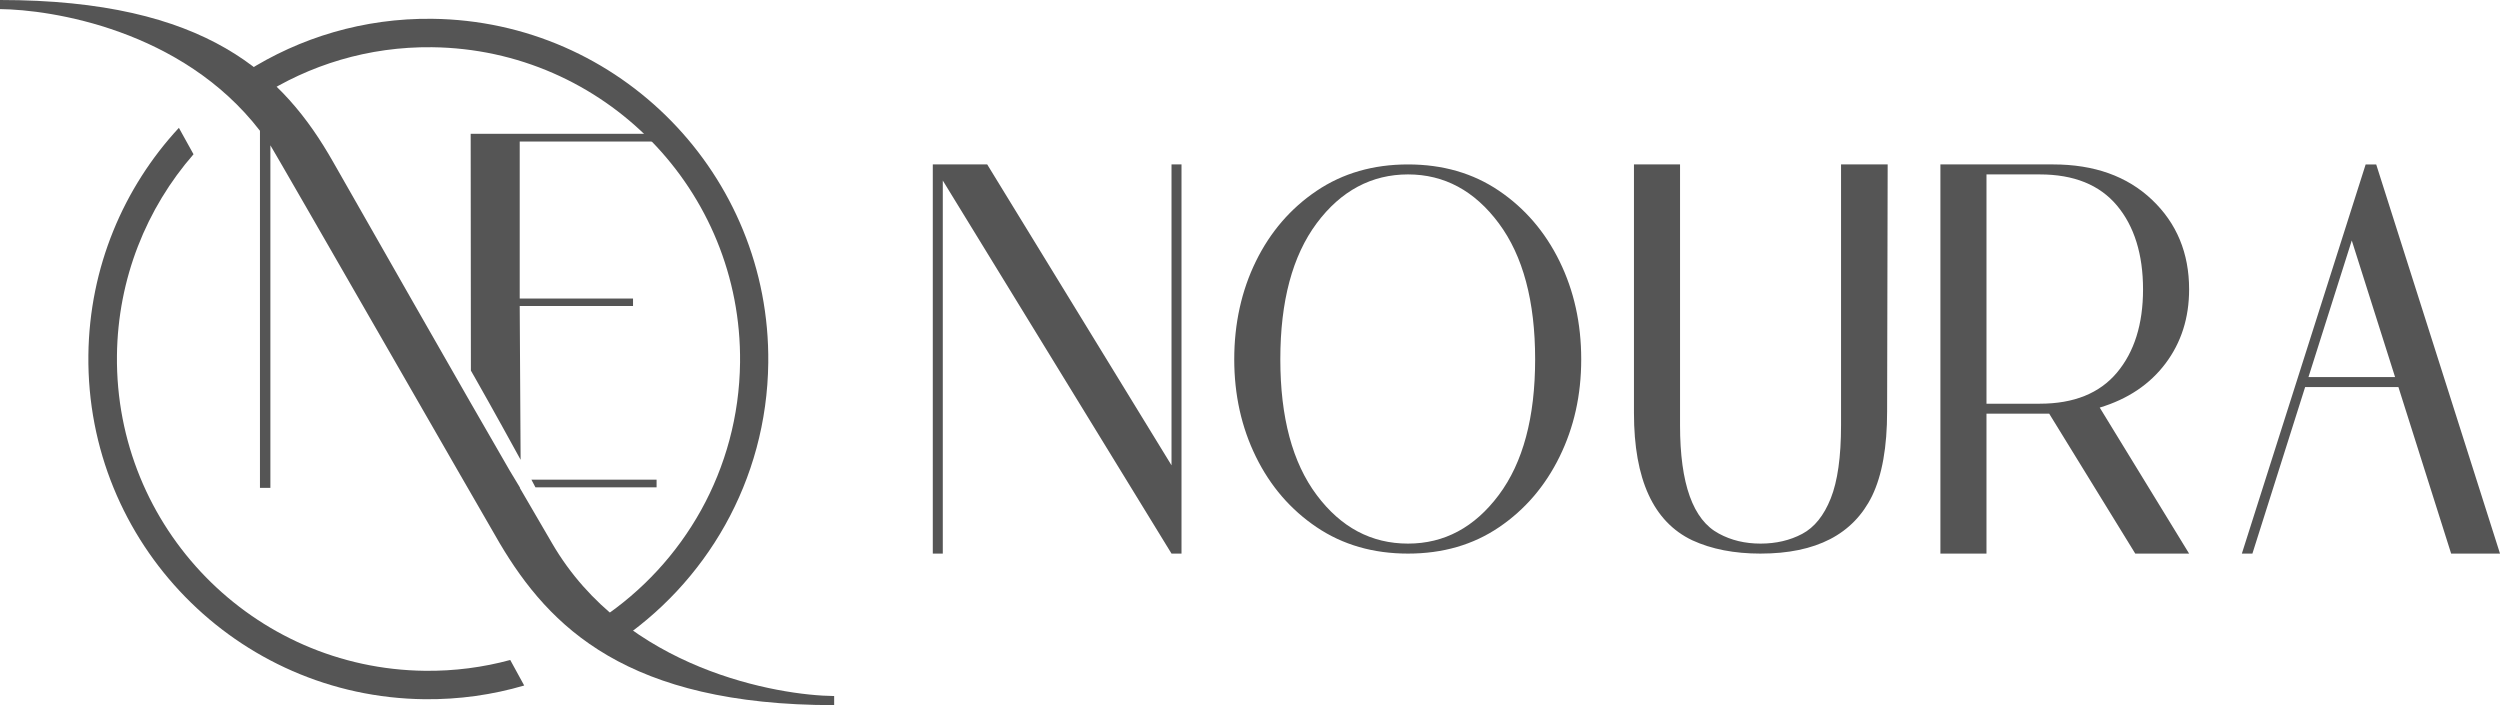
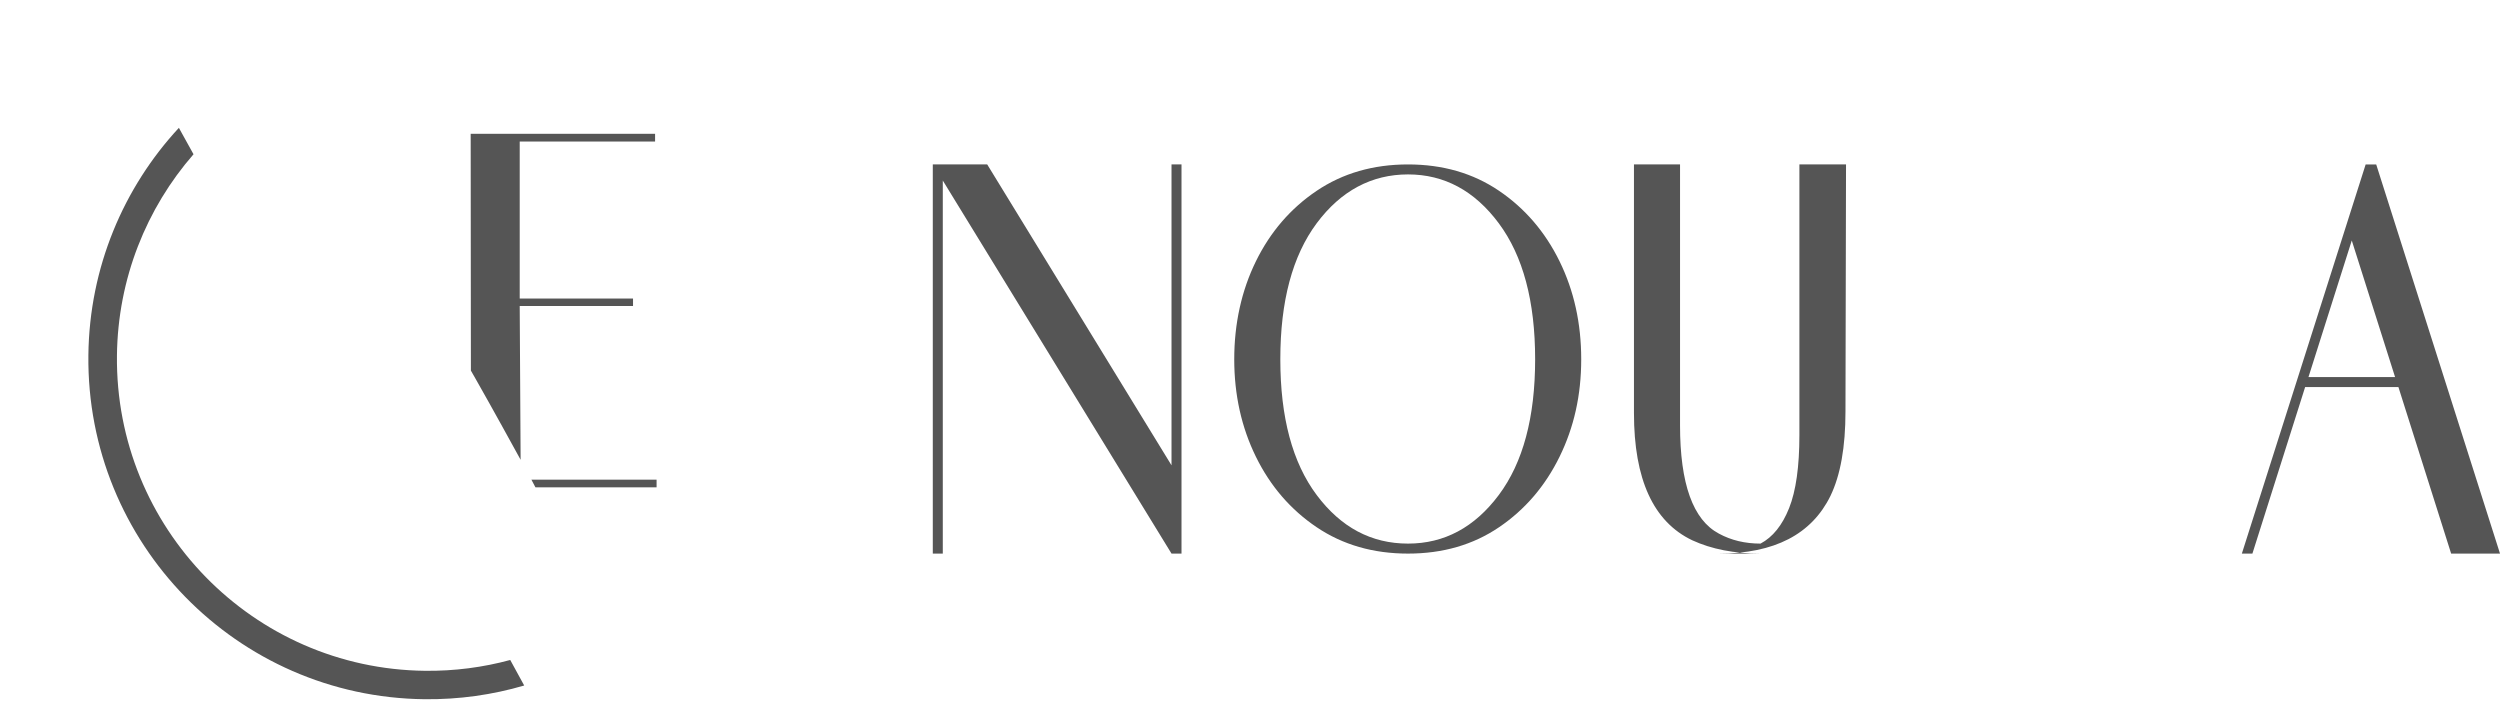
<svg xmlns="http://www.w3.org/2000/svg" id="katman_1" data-name="katman 1" viewBox="0 0 5851.38 1650.41">
  <defs>
    <style>
      .cls-1 {
        fill: #555;
        stroke-width: 0px;
      }
    </style>
  </defs>
  <g>
    <path class="cls-1" d="M2765.38,1295.72h-23.39l-535.34-873.18v873.18h-23.39V384.85h127.34l431.39,704.26V384.85h23.39v910.86Z" />
    <path class="cls-1" d="M3295.52,1295.72c-81.43,0-152.68-20.57-213.75-61.72-61.07-41.13-108.5-96.15-142.28-165.02-33.78-68.87-50.68-144.88-50.68-228.04s16.89-160.47,50.68-229.34c33.78-68.87,81.21-123.87,142.28-165.02,61.07-41.13,132.31-61.72,213.75-61.72s152.45,20.59,213.1,61.72c60.62,41.15,107.85,96.15,141.63,165.02,33.78,68.87,50.68,145.33,50.68,229.34s-16.89,159.17-50.68,228.04c-33.78,68.87-81.01,123.89-141.63,165.02-60.64,41.15-131.68,61.72-213.1,61.72ZM3295.52,1272.33c84.89,0,155.7-37.89,212.45-113.7,56.72-75.79,85.11-181.69,85.11-317.7s-28.38-242.11-85.11-318.35c-56.75-76.22-127.56-114.35-212.45-114.35s-157.02,38.13-213.75,114.35c-56.75,76.24-85.11,182.36-85.11,318.35s28.36,241.91,85.11,317.7c56.73,75.81,127.99,113.7,213.75,113.7Z" />
-     <path class="cls-1" d="M4120.62,1295.72c-61.52,0-114.79-10.39-159.82-31.18-90.96-43.31-136.43-142.49-136.43-297.56V384.85h107.85v610.71c0,136.88,30.31,221.34,90.96,253.38,28.59,15.6,61.07,23.39,97.45,23.39s68.86-7.57,97.46-22.74c28.58-15.14,50.88-42.88,66.92-83.16,16.02-40.28,24.04-97.23,24.04-170.87V384.85h109.14l-1.3,578.22c0,83.16-11.69,149-35.08,197.5-44.18,90.11-131.24,135.14-261.18,135.14Z" />
-     <path class="cls-1" d="M5123.74,1295.72h-126.04l-201.41-327.44h-146.83v327.44h-107.85V384.85h263.77c96.16,0,173.24,27.51,231.29,82.51,58.03,55.02,87.06,124.96,87.06,209.85,0,66.72-18.42,124.54-55.22,173.47-36.83,48.95-88.16,83.38-153.98,103.3l209.2,341.74ZM4774.21,944.89c79.69,0,139.89-24.24,180.61-72.77,40.71-48.5,61.07-113.47,61.07-194.91s-20.36-147.68-61.07-196.2c-40.72-48.5-100.92-72.77-180.61-72.77h-124.74v536.65h124.74Z" />
+     <path class="cls-1" d="M4120.62,1295.72c-61.52,0-114.79-10.39-159.82-31.18-90.96-43.31-136.43-142.49-136.43-297.56V384.85h107.85v610.71c0,136.88,30.31,221.34,90.96,253.38,28.59,15.6,61.07,23.39,97.45,23.39c28.58-15.14,50.88-42.88,66.92-83.16,16.02-40.28,24.04-97.23,24.04-170.87V384.85h109.14l-1.3,578.22c0,83.16-11.69,149-35.08,197.5-44.18,90.11-131.24,135.14-261.18,135.14Z" />
    <path class="cls-1" d="M5851.38,1295.72h-114.35l-123.44-389.81h-218.29l-123.44,389.81h-24.69l289.76-910.86h24.69l289.76,910.86ZM5605.8,882.52l-101.35-319.65-101.35,319.65h202.7Z" />
  </g>
  <g>
    <path class="cls-1" d="M1114.28,888.67c20.54,36.07,40.68,72.36,60.82,108.65,14.56,26.23,29.06,52.5,43.44,78.83l-2.12-359.99h265.22v-17.45h-265.22v-367.5h316.84v-17.99h-431.6l.49,554.18c4.05,7.09,8.1,14.17,12.14,21.26Z" />
    <path class="cls-1" d="M1252.16,1138.59c.38.68.72,1.38,1.1,2.07h283.52v-17.99h-293.01c2.83,5.29,5.62,10.6,8.39,15.92Z" />
-     <path class="cls-1" d="M1292.2,1271.59c-24.54-42.16-50.03-85.86-75.6-129.7h.79l-24.39-40.46c-80.28-137.64-388.98-679.69-413.39-722.62C663.77,175.09,484.68,0,0,0v21.29c119.2,1.22,425.3,47.36,608.45,284.8v835.8h24.4V340.1c8.37,12.48,511.54,888.95,536.78,931.49,116.56,196.4,298.09,378.82,782.76,378.82v-21.3c-130.48-1.33-487.78-61.25-660.2-357.51Z" />
  </g>
  <g>
-     <path class="cls-1" d="M1011.48,44c439.43,4.95,791.64,365.47,786.69,805.24-3.11,275.83-145.97,517.32-360.5,657.82-10.38-19.62-20.83-39.19-31.34-58.74,194.05-129.18,322.97-349.02,325.8-599.82,4.54-403.03-318.25-733.44-720.97-737.98-148.63-1.67-287.36,41.31-403.49,116.41-10.48-19.71-21.03-39.37-31.62-59.02,125.72-80.03,275.32-125.71,435.44-123.91Z" />
    <path class="cls-1" d="M1194.23,1544.71c10.82,19.97,21.69,39.89,32.68,59.76-73.93,21.73-152.31,33-233.36,32.09-439.43-4.95-791.64-365.47-786.69-805.24,2.32-205.66,82.35-392.26,211.83-532.11,4.87,8.84,18.97,34.28,34.25,61.84-109.86,126.17-177.17,290.59-179.2,471.03-4.54,403.03,318.25,733.44,720.97,737.98,69.07.78,136-8.1,199.52-25.34Z" />
  </g>
</svg>